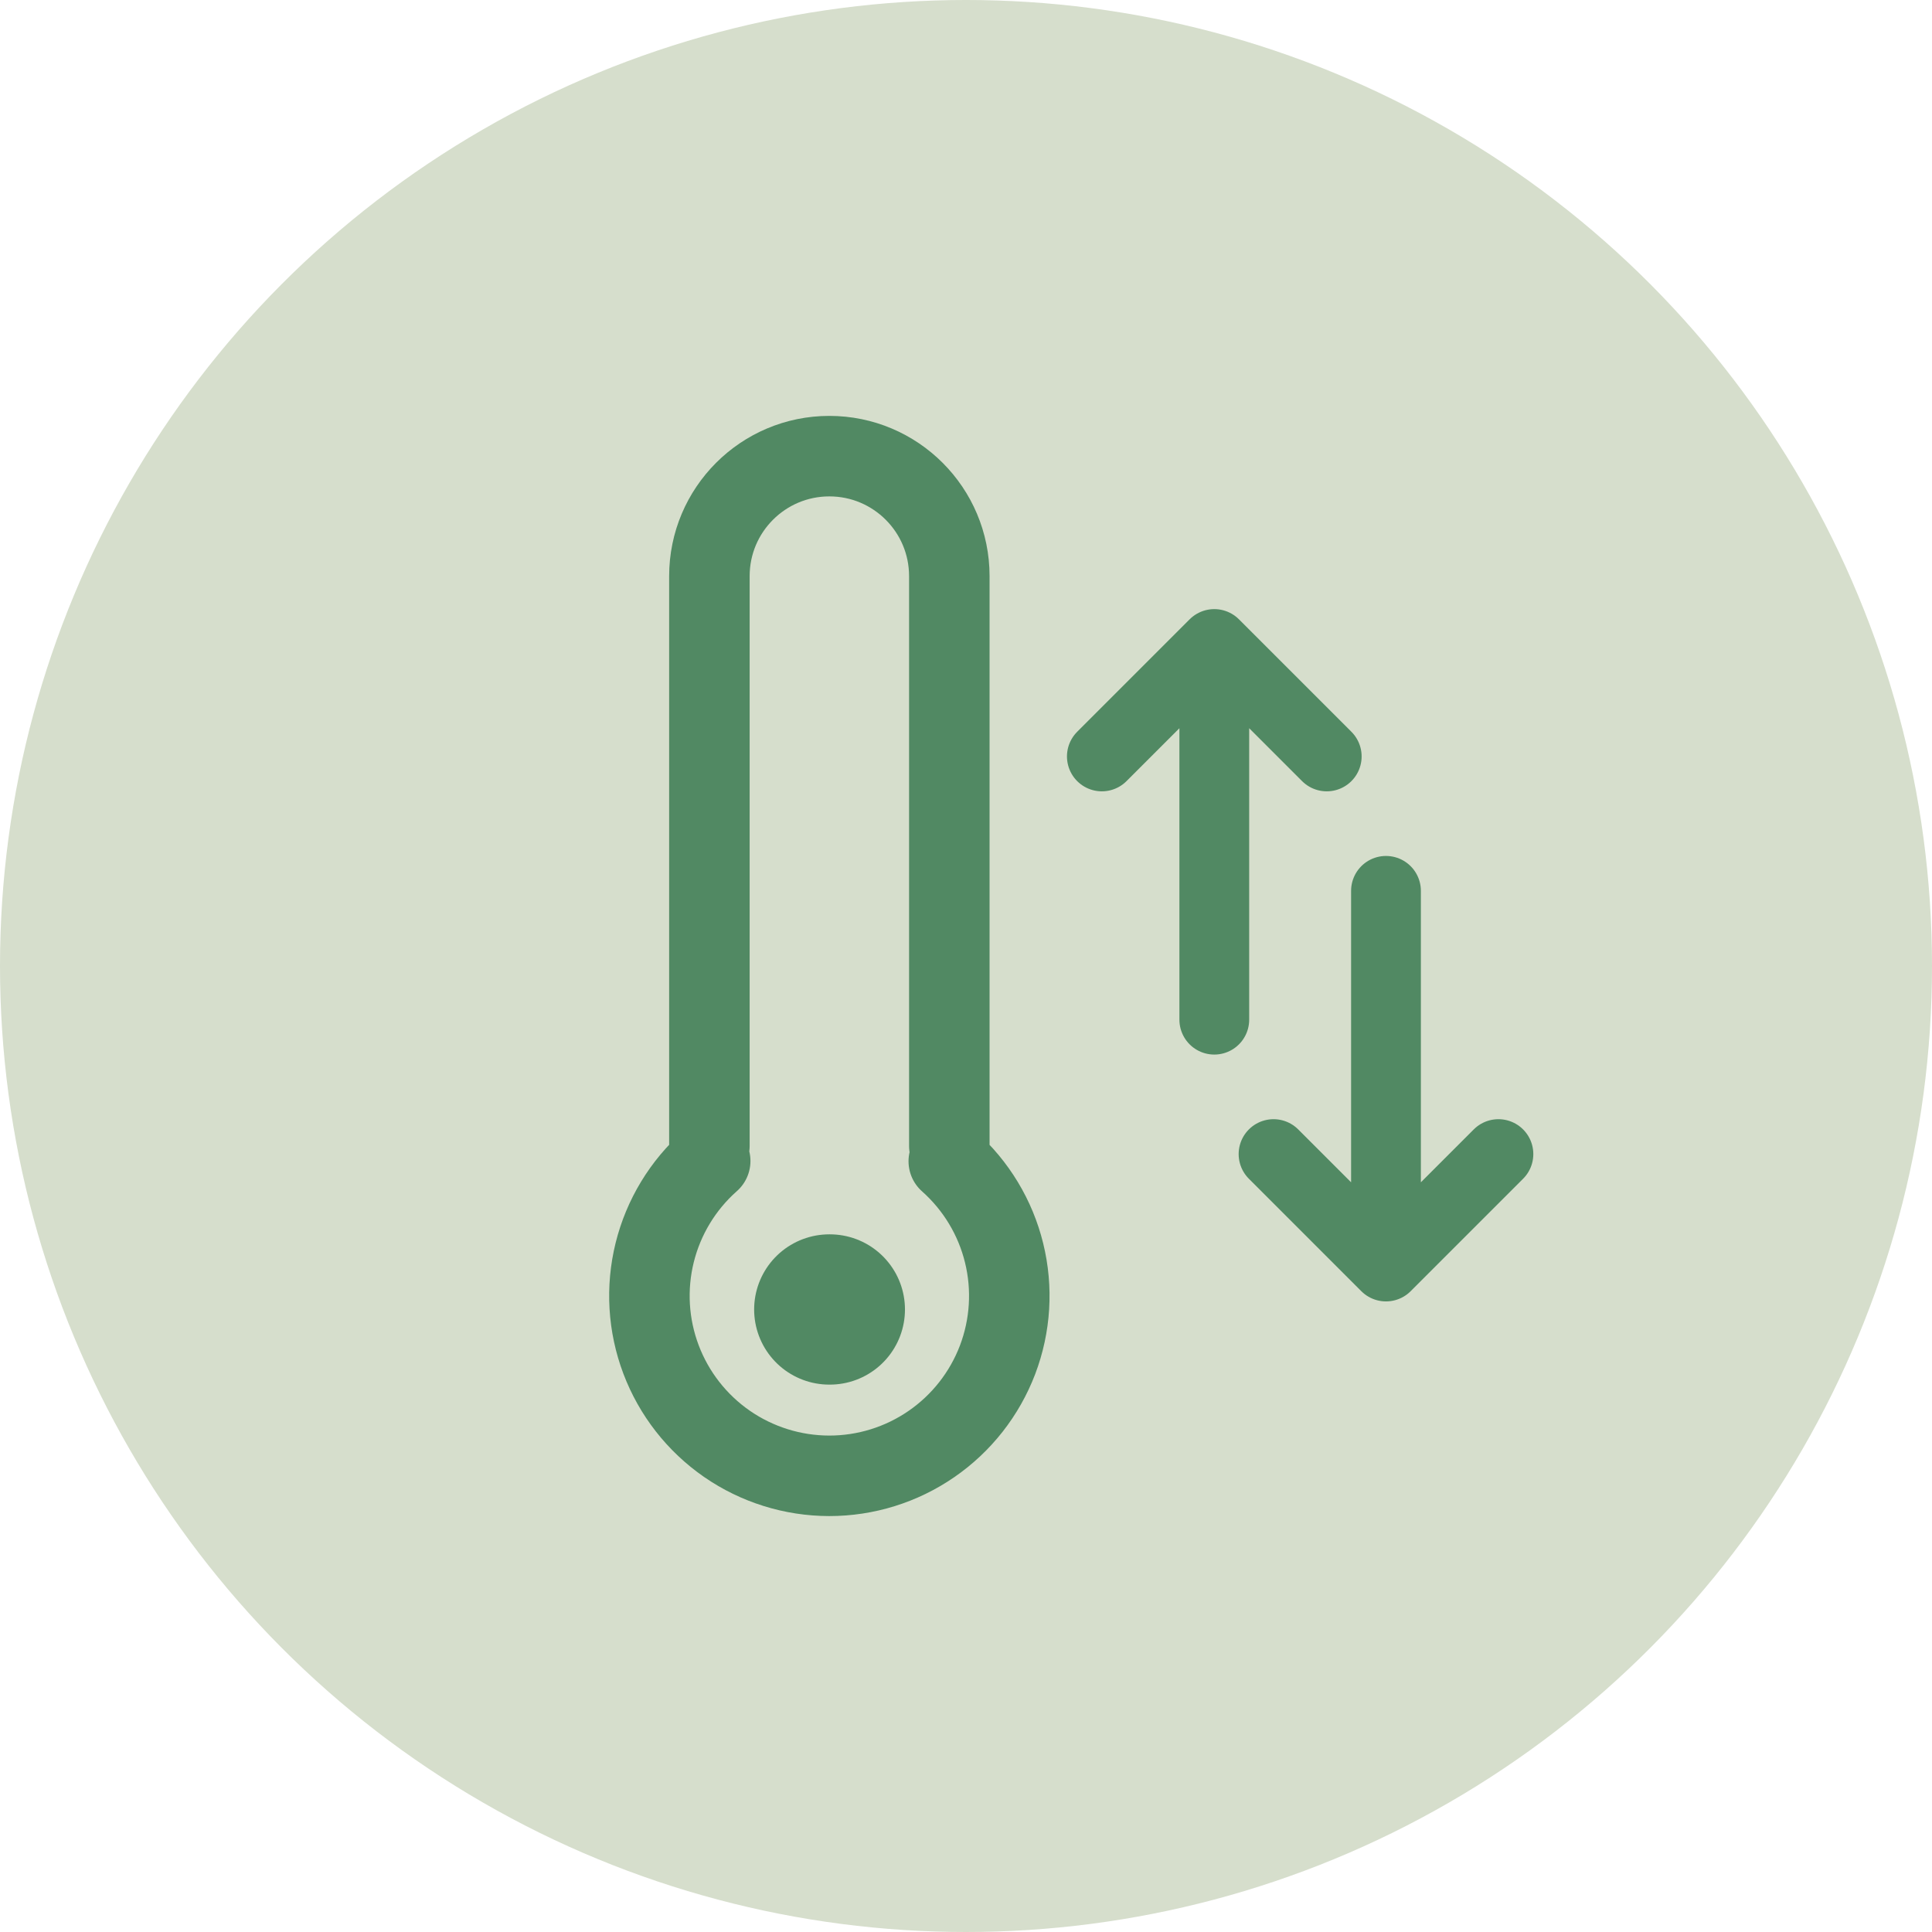
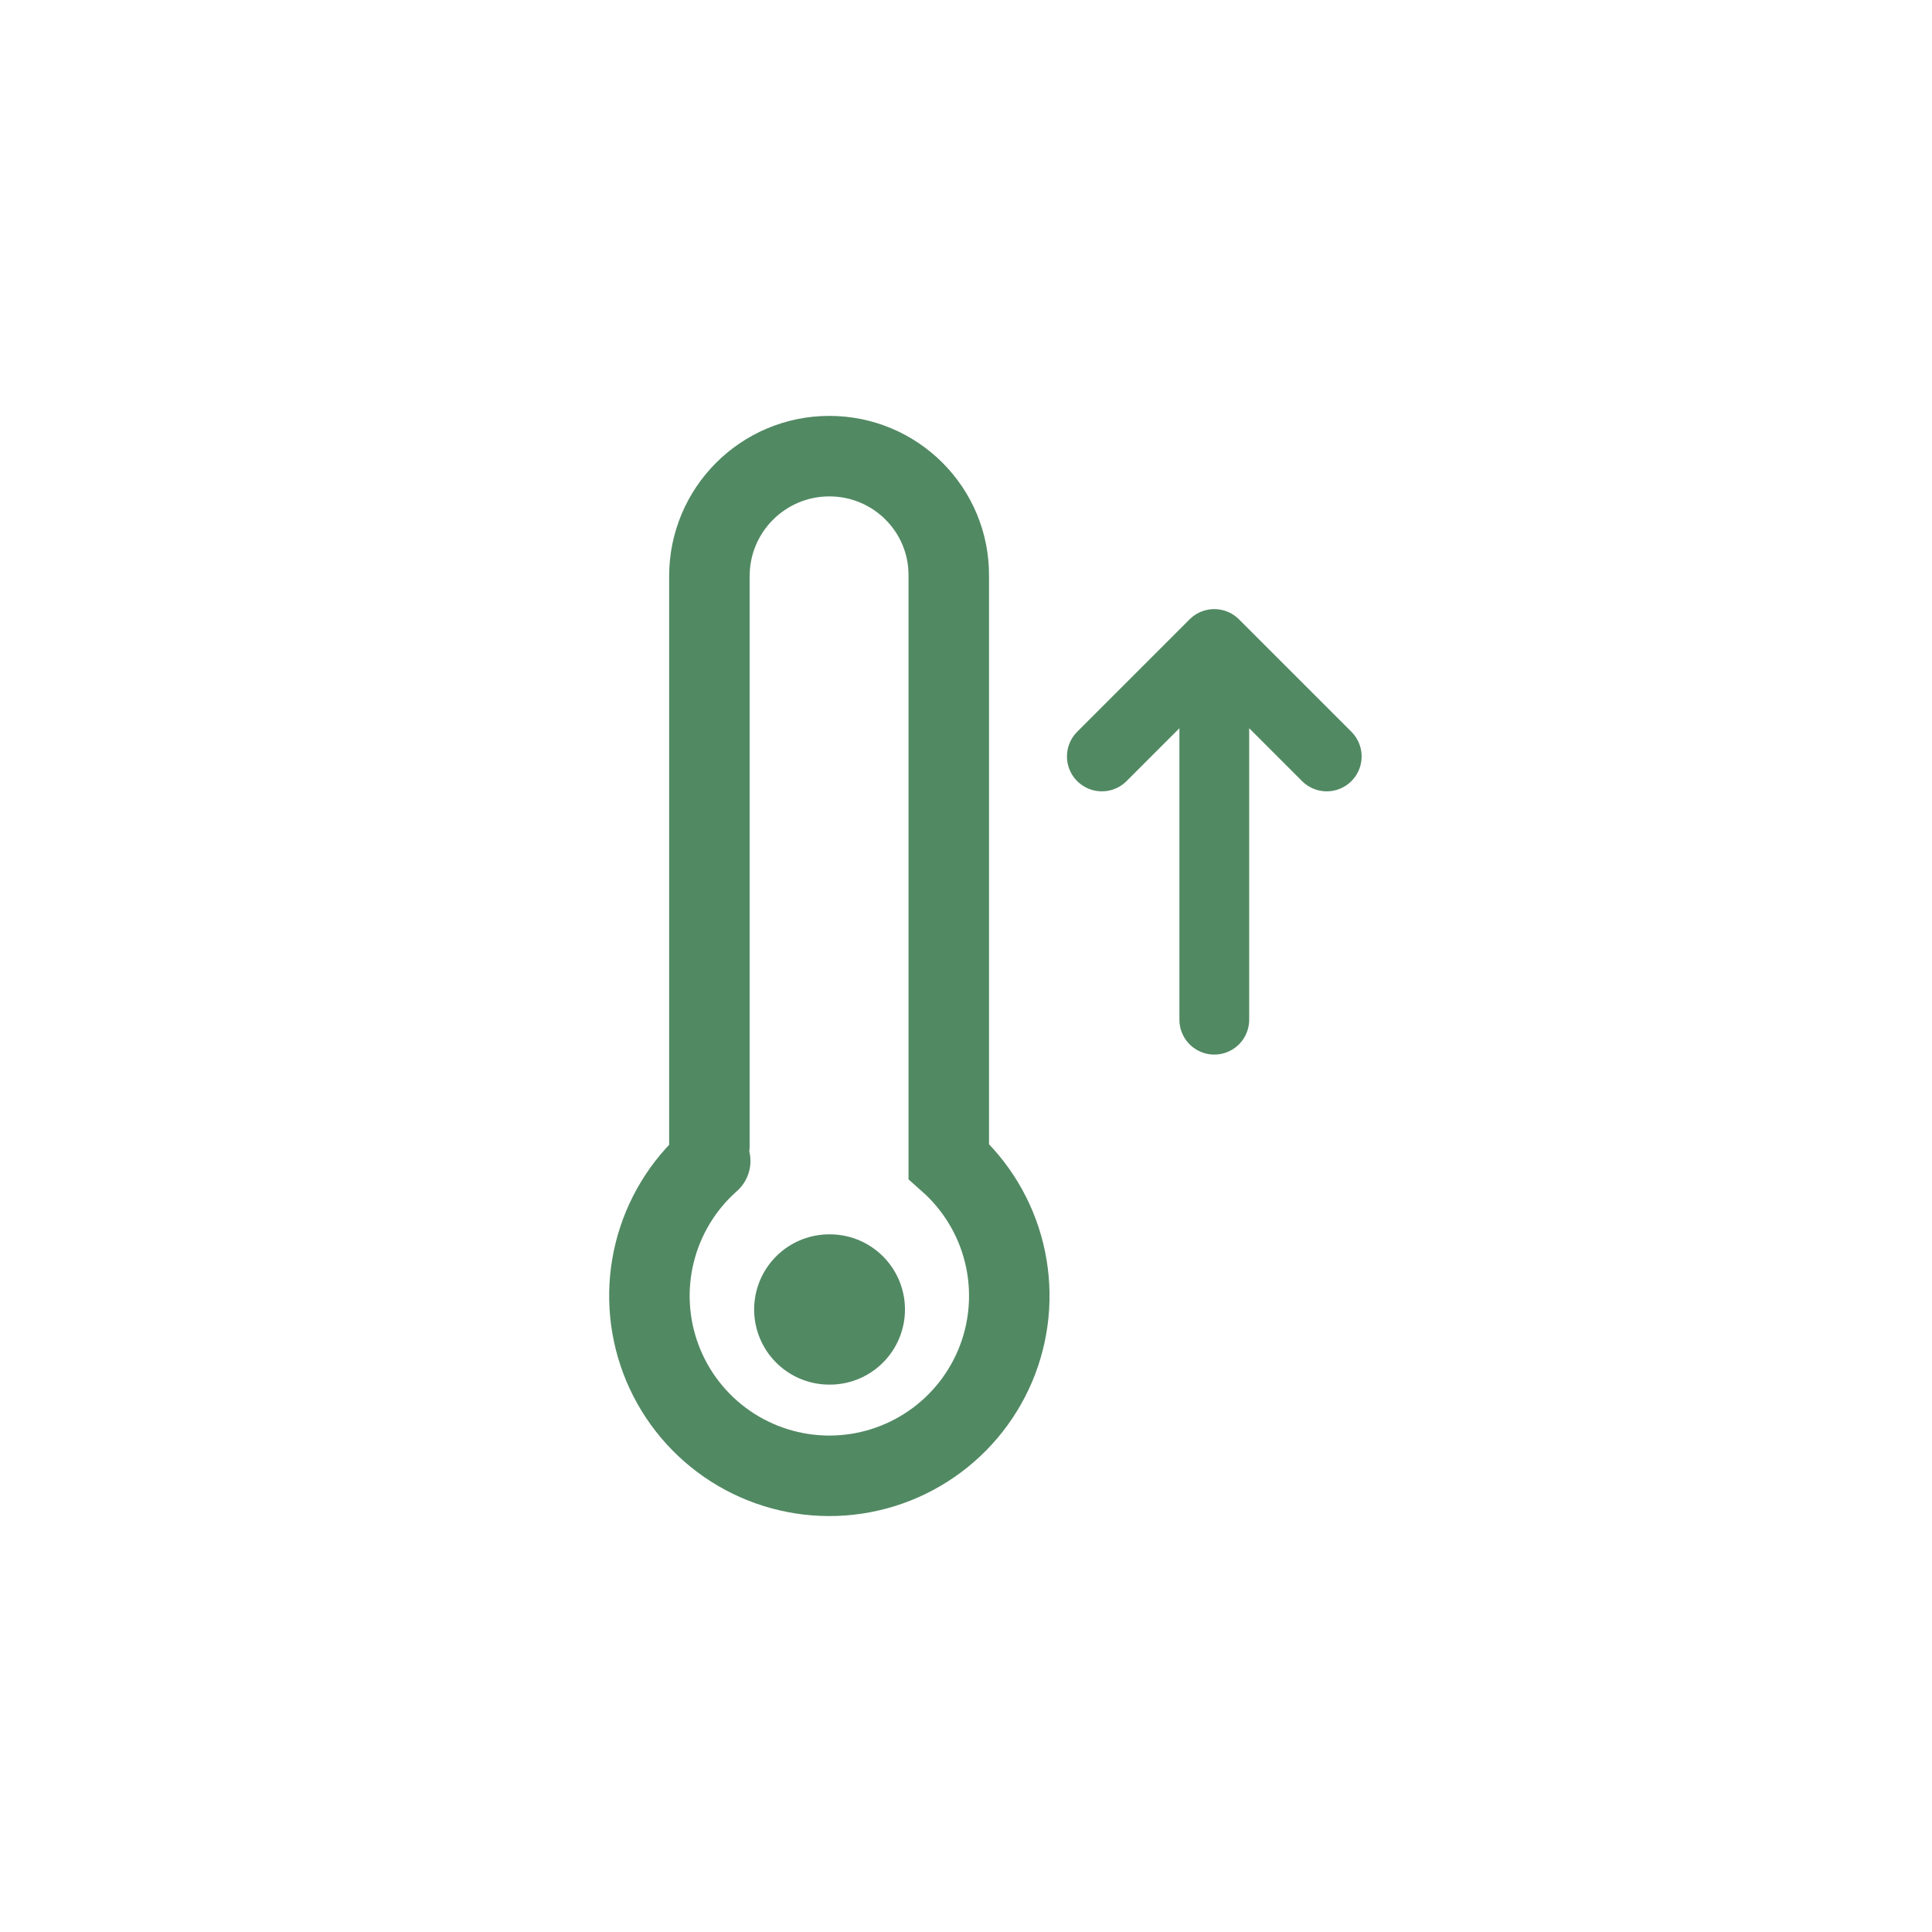
<svg xmlns="http://www.w3.org/2000/svg" width="60" height="60" viewBox="0 0 60 60" fill="none">
-   <circle cx="30" cy="30" r="30" fill="#D6DECC" />
-   <path d="M22.056 36.056C21.206 36.807 20.605 37.799 20.332 38.9C20.059 40.001 20.128 41.159 20.529 42.22C20.93 43.281 21.644 44.194 22.576 44.84C23.509 45.485 24.616 45.831 25.75 45.833C26.884 45.834 27.992 45.49 28.926 44.846C29.86 44.203 30.576 43.291 30.98 42.231C31.383 41.17 31.454 40.013 31.183 38.911C30.913 37.81 30.313 36.817 29.465 36.064M29.482 35.588V17.892C29.482 15.834 27.814 14.166 25.756 14.166C23.699 14.166 22.031 15.834 22.031 17.892V35.588" stroke="#518963" stroke-width="2.5" stroke-linecap="round" />
+   <path d="M22.056 36.056C21.206 36.807 20.605 37.799 20.332 38.9C20.059 40.001 20.128 41.159 20.529 42.22C20.93 43.281 21.644 44.194 22.576 44.84C23.509 45.485 24.616 45.831 25.75 45.833C26.884 45.834 27.992 45.49 28.926 44.846C29.86 44.203 30.576 43.291 30.98 42.231C31.383 41.17 31.454 40.013 31.183 38.911C30.913 37.81 30.313 36.817 29.465 36.064V17.892C29.482 15.834 27.814 14.166 25.756 14.166C23.699 14.166 22.031 15.834 22.031 17.892V35.588" stroke="#518963" stroke-width="2.5" stroke-linecap="round" />
  <path d="M25.754 40.667H25.771" stroke="#518963" stroke-width="4.667" stroke-linecap="round" />
-   <path d="M25.801 40.832L25.801 39.999" stroke="#518963" stroke-width="2.5" stroke-linecap="round" />
-   <path d="M43.043 27.666V39.333M43.043 39.333L39.551 35.841M43.043 39.333L46.535 35.841" stroke="#518963" stroke-width="2.167" stroke-linecap="round" stroke-linejoin="round" />
  <path d="M37.711 31.667V20M37.711 20L34.219 23.492M37.711 20L41.203 23.492" stroke="#518963" stroke-width="2.167" stroke-linecap="round" stroke-linejoin="round" />
</svg>